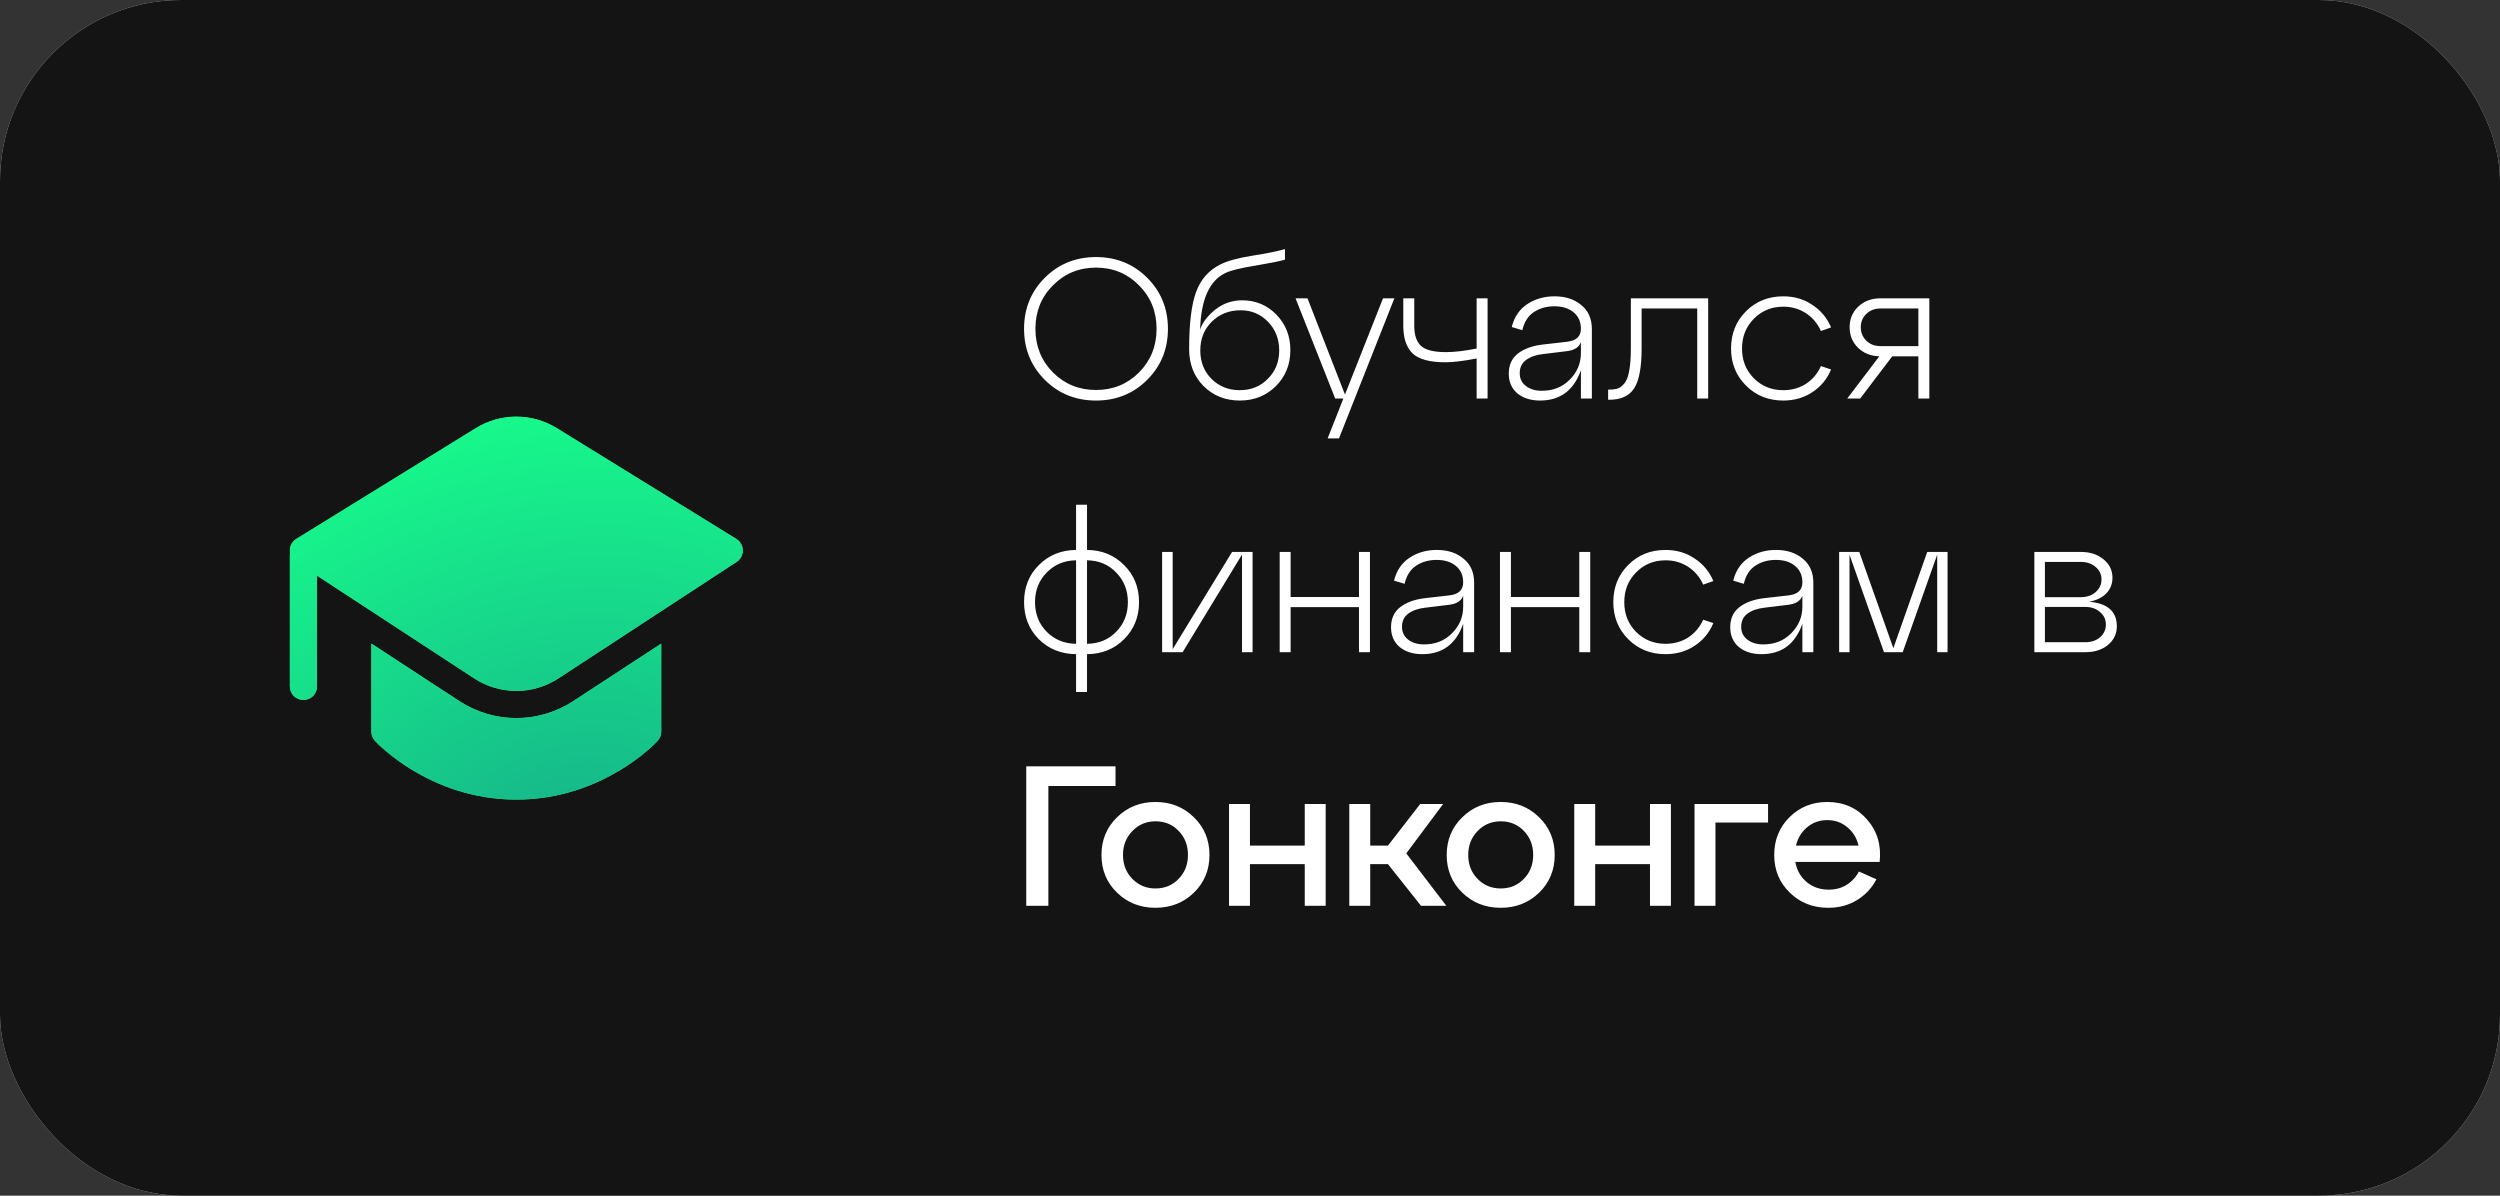
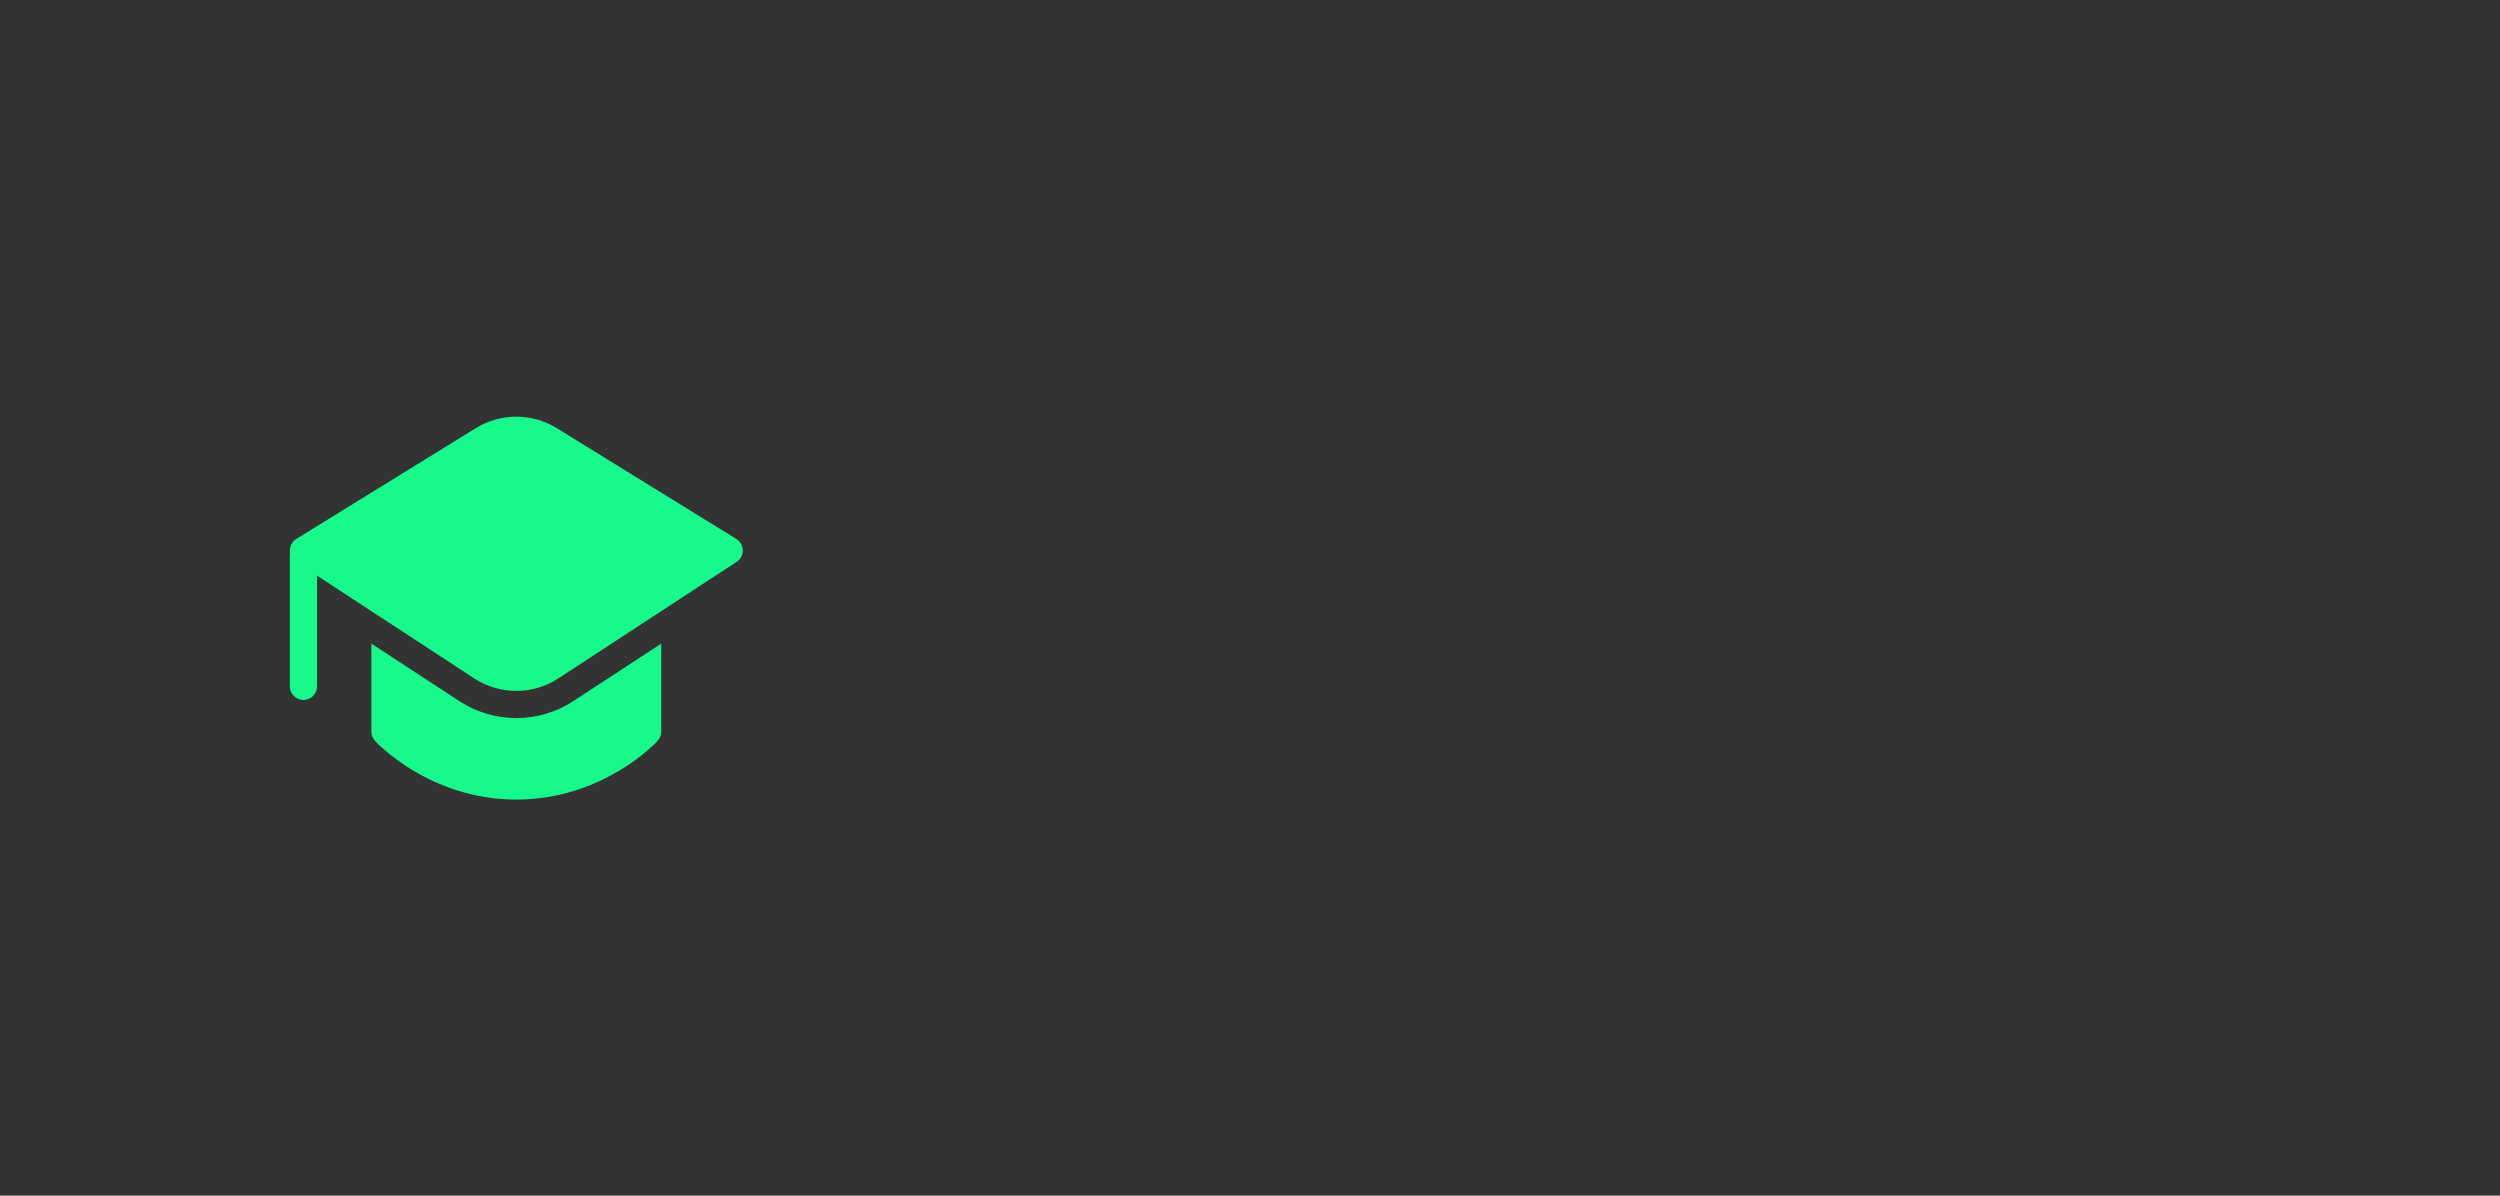
<svg xmlns="http://www.w3.org/2000/svg" width="138" height="66" viewBox="0 0 138 66" fill="none">
  <rect x="0" y="0" width="138" height="66" fill="#333333" stroke="none" />
-   <rect width="138" height="66" rx="10" fill="#D9D9D9" />
-   <rect width="138" height="66" rx="10" fill="#141414" />
-   <path d="M57.672 20.966C56.909 20.203 56.528 19.265 56.528 18.15C56.528 17.035 56.909 16.097 57.672 15.334C58.435 14.571 59.377 14.19 60.499 14.19C61.621 14.19 62.563 14.571 63.326 15.334C64.089 16.097 64.47 17.035 64.47 18.15C64.47 19.265 64.089 20.203 63.326 20.966C62.563 21.729 61.621 22.11 60.499 22.11C59.377 22.11 58.435 21.729 57.672 20.966ZM58.123 15.752C57.478 16.397 57.155 17.197 57.155 18.15C57.155 19.103 57.478 19.906 58.123 20.559C58.768 21.204 59.56 21.527 60.499 21.527C61.438 21.527 62.23 21.204 62.875 20.559C63.52 19.906 63.843 19.103 63.843 18.15C63.843 17.197 63.52 16.397 62.875 15.752C62.23 15.099 61.438 14.773 60.499 14.773C59.56 14.773 58.768 15.099 58.123 15.752ZM68.566 16.577C69.314 16.577 69.945 16.841 70.458 17.369C70.971 17.897 71.228 18.55 71.228 19.327C71.228 20.119 70.96 20.783 70.425 21.318C69.89 21.846 69.226 22.11 68.434 22.11C67.635 22.11 66.967 21.842 66.432 21.307C65.904 20.772 65.64 20.093 65.64 19.272C65.64 17.864 65.768 16.812 66.025 16.115C66.282 15.418 66.729 14.912 67.367 14.597C67.756 14.399 68.346 14.238 69.138 14.113C69.93 13.988 70.528 13.867 70.931 13.75V14.333C70.667 14.414 70.121 14.524 69.292 14.663C68.471 14.795 67.913 14.934 67.62 15.081C66.755 15.506 66.296 16.544 66.245 18.194C66.384 17.791 66.667 17.42 67.092 17.083C67.525 16.746 68.016 16.577 68.566 16.577ZM66.872 20.911C67.29 21.329 67.811 21.538 68.434 21.538C69.057 21.538 69.574 21.329 69.985 20.911C70.403 20.493 70.612 19.972 70.612 19.349C70.612 18.718 70.407 18.19 69.996 17.765C69.585 17.34 69.083 17.127 68.489 17.127C67.844 17.127 67.308 17.34 66.883 17.765C66.465 18.183 66.256 18.711 66.256 19.349C66.256 19.972 66.461 20.493 66.872 20.911ZM74.242 21.78L76.343 16.467H76.97L73.912 24.2H73.285L74.154 22H73.703L71.514 16.467H72.174L74.242 21.78ZM81.51 19.239V16.467H82.115V22H81.51V19.789C80.777 19.928 80.201 19.998 79.783 19.998C78.918 19.998 78.313 19.833 77.968 19.503C77.631 19.166 77.462 18.663 77.462 17.996V16.467H78.067V17.996C78.067 18.487 78.188 18.85 78.43 19.085C78.679 19.32 79.141 19.437 79.816 19.437C80.285 19.437 80.85 19.371 81.51 19.239ZM85.814 16.357C86.415 16.357 86.907 16.518 87.288 16.841C87.677 17.156 87.871 17.596 87.871 18.161V22H87.266V20.438C86.87 21.553 86.118 22.11 85.011 22.11C84.498 22.11 84.08 21.978 83.757 21.714C83.442 21.443 83.284 21.08 83.284 20.625C83.284 20.148 83.453 19.778 83.79 19.514C84.135 19.25 84.59 19.085 85.154 19.019L86.507 18.865C87.013 18.806 87.266 18.568 87.266 18.15C87.266 17.761 87.13 17.457 86.859 17.237C86.595 17.017 86.243 16.907 85.803 16.907C85.371 16.907 84.993 17.013 84.67 17.226C84.355 17.431 84.142 17.765 84.032 18.227L83.449 18.051C83.588 17.494 83.874 17.072 84.307 16.786C84.74 16.5 85.242 16.357 85.814 16.357ZM85.11 21.571C85.734 21.571 86.247 21.366 86.65 20.955C87.061 20.544 87.266 20.057 87.266 19.492V18.876C87.171 19.177 86.888 19.349 86.419 19.393L85.154 19.547C84.773 19.591 84.465 19.701 84.23 19.877C84.003 20.046 83.889 20.288 83.889 20.603C83.889 20.896 84.003 21.131 84.23 21.307C84.457 21.483 84.751 21.571 85.11 21.571ZM88.835 22.066H88.769V21.505H88.846C89.037 21.505 89.194 21.483 89.319 21.439C89.444 21.388 89.564 21.289 89.682 21.142C89.799 20.995 89.883 20.764 89.935 20.449C89.993 20.134 90.023 19.73 90.023 19.239V16.467H94.291V22H93.686V17.028H90.617V19.239C90.617 20.273 90.481 21.003 90.21 21.428C89.939 21.853 89.48 22.066 88.835 22.066ZM95.554 19.239C95.554 18.418 95.829 17.732 96.379 17.182C96.929 16.632 97.615 16.357 98.436 16.357C99.045 16.357 99.58 16.515 100.042 16.83C100.512 17.138 100.856 17.552 101.076 18.073L100.515 18.271C100.332 17.86 100.057 17.534 99.69 17.292C99.324 17.05 98.906 16.929 98.436 16.929C97.791 16.929 97.248 17.153 96.808 17.6C96.376 18.04 96.159 18.586 96.159 19.239C96.159 19.892 96.376 20.438 96.808 20.878C97.248 21.318 97.791 21.538 98.436 21.538C98.906 21.538 99.324 21.421 99.69 21.186C100.057 20.944 100.332 20.618 100.515 20.207L101.076 20.394C100.856 20.922 100.512 21.34 100.042 21.648C99.58 21.956 99.045 22.11 98.436 22.11C97.615 22.11 96.929 21.835 96.379 21.285C95.829 20.735 95.554 20.053 95.554 19.239ZM103.804 16.467H106.499V22H105.894V19.668H104.453L102.682 22H101.967L103.738 19.668C103.262 19.653 102.869 19.496 102.561 19.195C102.253 18.887 102.099 18.509 102.099 18.062C102.099 17.607 102.257 17.23 102.572 16.929C102.895 16.621 103.306 16.467 103.804 16.467ZM103.815 19.107H105.894V17.028H103.815C103.493 17.028 103.229 17.127 103.023 17.325C102.818 17.523 102.715 17.769 102.715 18.062C102.715 18.355 102.818 18.605 103.023 18.81C103.229 19.008 103.493 19.107 103.815 19.107ZM62.875 33.239C62.875 34.053 62.6 34.735 62.05 35.285C61.507 35.828 60.825 36.103 60.004 36.11V38.2H59.399V36.11C58.578 36.103 57.892 35.828 57.342 35.285C56.799 34.735 56.528 34.053 56.528 33.239C56.528 32.418 56.799 31.736 57.342 31.193C57.892 30.643 58.578 30.364 59.399 30.357V27.86H60.004V30.357C60.825 30.364 61.507 30.643 62.05 31.193C62.6 31.736 62.875 32.418 62.875 33.239ZM57.782 31.6C57.349 32.04 57.133 32.586 57.133 33.239C57.133 33.892 57.349 34.438 57.782 34.878C58.215 35.311 58.754 35.531 59.399 35.538V30.929C58.754 30.936 58.215 31.16 57.782 31.6ZM60.004 30.929V35.538C60.649 35.531 61.185 35.311 61.61 34.878C62.043 34.438 62.259 33.892 62.259 33.239C62.259 32.586 62.043 32.04 61.61 31.6C61.185 31.16 60.649 30.936 60.004 30.929ZM64.732 35.835L68.01 30.467H69.143V36H68.56V30.61L65.282 36H64.149V30.467H64.732V35.835ZM71.243 36H70.638V30.467H71.243V32.953H75.016V30.467H75.621V36H75.016V33.514H71.243V36ZM79.315 30.357C79.916 30.357 80.408 30.518 80.789 30.841C81.178 31.156 81.372 31.596 81.372 32.161V36H80.767V34.438C80.371 35.553 79.62 36.11 78.512 36.11C77.999 36.11 77.581 35.978 77.258 35.714C76.943 35.443 76.785 35.08 76.785 34.625C76.785 34.148 76.954 33.778 77.291 33.514C77.636 33.25 78.091 33.085 78.655 33.019L80.008 32.865C80.514 32.806 80.767 32.568 80.767 32.15C80.767 31.761 80.632 31.457 80.36 31.237C80.096 31.017 79.744 30.907 79.304 30.907C78.871 30.907 78.494 31.013 78.171 31.226C77.856 31.431 77.643 31.765 77.533 32.227L76.95 32.051C77.09 31.494 77.376 31.072 77.808 30.786C78.241 30.5 78.743 30.357 79.315 30.357ZM78.611 35.571C79.234 35.571 79.748 35.366 80.151 34.955C80.562 34.544 80.767 34.057 80.767 33.492V32.876C80.672 33.177 80.389 33.349 79.92 33.393L78.655 33.547C78.274 33.591 77.966 33.701 77.731 33.877C77.504 34.046 77.39 34.288 77.39 34.603C77.39 34.896 77.504 35.131 77.731 35.307C77.959 35.483 78.252 35.571 78.611 35.571ZM83.403 36H82.798V30.467H83.403V32.953H87.176V30.467H87.781V36H87.176V33.514H83.403V36ZM89.055 33.239C89.055 32.418 89.33 31.732 89.88 31.182C90.43 30.632 91.116 30.357 91.937 30.357C92.546 30.357 93.081 30.515 93.543 30.83C94.013 31.138 94.357 31.552 94.577 32.073L94.016 32.271C93.833 31.86 93.558 31.534 93.191 31.292C92.825 31.05 92.407 30.929 91.937 30.929C91.292 30.929 90.749 31.153 90.309 31.6C89.877 32.04 89.66 32.586 89.66 33.239C89.66 33.892 89.877 34.438 90.309 34.878C90.749 35.318 91.292 35.538 91.937 35.538C92.407 35.538 92.825 35.421 93.191 35.186C93.558 34.944 93.833 34.618 94.016 34.207L94.577 34.394C94.357 34.922 94.013 35.34 93.543 35.648C93.081 35.956 92.546 36.11 91.937 36.11C91.116 36.11 90.43 35.835 89.88 35.285C89.33 34.735 89.055 34.053 89.055 33.239ZM98.039 30.357C98.64 30.357 99.132 30.518 99.513 30.841C99.901 31.156 100.096 31.596 100.096 32.161V36H99.491V34.438C99.095 35.553 98.343 36.11 97.236 36.11C96.722 36.11 96.305 35.978 95.982 35.714C95.666 35.443 95.509 35.08 95.509 34.625C95.509 34.148 95.677 33.778 96.015 33.514C96.359 33.25 96.814 33.085 97.379 33.019L98.732 32.865C99.238 32.806 99.491 32.568 99.491 32.15C99.491 31.761 99.355 31.457 99.084 31.237C98.82 31.017 98.468 30.907 98.028 30.907C97.595 30.907 97.218 31.013 96.895 31.226C96.579 31.431 96.367 31.765 96.257 32.227L95.674 32.051C95.813 31.494 96.099 31.072 96.532 30.786C96.965 30.5 97.467 30.357 98.039 30.357ZM97.335 35.571C97.958 35.571 98.472 35.366 98.875 34.955C99.285 34.544 99.491 34.057 99.491 33.492V32.876C99.395 33.177 99.113 33.349 98.644 33.393L97.379 33.547C96.998 33.591 96.689 33.701 96.455 33.877C96.228 34.046 96.114 34.288 96.114 34.603C96.114 34.896 96.228 35.131 96.455 35.307C96.682 35.483 96.975 35.571 97.335 35.571ZM107.505 30.467V36H106.933V30.621L105.03 36H103.996L102.093 30.621V36H101.521V30.467H102.632L104.513 35.78L106.383 30.467H107.505ZM115.332 33.217C116.344 33.305 116.85 33.756 116.85 34.57C116.85 34.988 116.685 35.333 116.355 35.604C116.032 35.868 115.622 36 115.123 36H112.296V30.467H114.87C115.369 30.467 115.783 30.603 116.113 30.874C116.443 31.138 116.608 31.479 116.608 31.897C116.608 32.234 116.494 32.52 116.267 32.755C116.047 32.982 115.735 33.136 115.332 33.217ZM114.859 31.017H112.879V32.964H114.859C115.189 32.964 115.46 32.872 115.673 32.689C115.893 32.498 116.003 32.264 116.003 31.985C116.003 31.706 115.893 31.475 115.673 31.292C115.46 31.109 115.189 31.017 114.859 31.017ZM112.879 35.45H115.112C115.442 35.45 115.713 35.358 115.926 35.175C116.139 34.984 116.245 34.75 116.245 34.471C116.245 34.2 116.139 33.972 115.926 33.789C115.713 33.598 115.442 33.503 115.112 33.503H112.879V35.45ZM57.87 50H56.649V42.3H61.577V43.389H57.87V50ZM61.659 49.274C61.087 48.717 60.801 48.024 60.801 47.195C60.801 46.366 61.087 45.673 61.659 45.116C62.231 44.551 62.939 44.269 63.782 44.269C64.625 44.269 65.333 44.551 65.905 45.116C66.477 45.673 66.763 46.366 66.763 47.195C66.763 48.024 66.477 48.717 65.905 49.274C65.333 49.831 64.625 50.11 63.782 50.11C62.939 50.11 62.231 49.831 61.659 49.274ZM62.506 45.875C62.161 46.227 61.989 46.667 61.989 47.195C61.989 47.723 62.161 48.163 62.506 48.515C62.851 48.867 63.276 49.043 63.782 49.043C64.295 49.043 64.721 48.867 65.058 48.515C65.403 48.163 65.575 47.723 65.575 47.195C65.575 46.66 65.403 46.216 65.058 45.864C64.721 45.512 64.295 45.336 63.782 45.336C63.276 45.336 62.851 45.516 62.506 45.875ZM68.997 50H67.842V44.379H68.997V46.678H72.022V44.379H73.177V50H72.022V47.701H68.997V50ZM79.662 44.379L77.627 47.107L79.838 50H78.441L76.615 47.701H75.636V50H74.481V44.379H75.636V46.678H76.615L78.397 44.379H79.662ZM80.716 49.274C80.144 48.717 79.858 48.024 79.858 47.195C79.858 46.366 80.144 45.673 80.716 45.116C81.288 44.551 81.995 44.269 82.839 44.269C83.682 44.269 84.39 44.551 84.962 45.116C85.534 45.673 85.82 46.366 85.82 47.195C85.82 48.024 85.534 48.717 84.962 49.274C84.39 49.831 83.682 50.11 82.839 50.11C81.995 50.11 81.288 49.831 80.716 49.274ZM81.563 45.875C81.218 46.227 81.046 46.667 81.046 47.195C81.046 47.723 81.218 48.163 81.563 48.515C81.907 48.867 82.333 49.043 82.839 49.043C83.352 49.043 83.777 48.867 84.115 48.515C84.459 48.163 84.632 47.723 84.632 47.195C84.632 46.66 84.459 46.216 84.115 45.864C83.777 45.512 83.352 45.336 82.839 45.336C82.333 45.336 81.907 45.516 81.563 45.875ZM88.054 50H86.899V44.379H88.054V46.678H91.079V44.379H92.234V50H91.079V47.701H88.054V50ZM94.693 50H93.538V44.379H97.597V45.402H94.693V50ZM100.863 44.269C101.765 44.269 102.498 44.592 103.063 45.237C103.627 45.882 103.858 46.663 103.756 47.58H99.103C99.183 48.035 99.392 48.405 99.73 48.691C100.067 48.97 100.474 49.109 100.951 49.109C101.317 49.109 101.644 49.021 101.93 48.845C102.223 48.662 102.45 48.416 102.612 48.108L103.58 48.537C103.33 49.014 102.975 49.395 102.513 49.681C102.051 49.967 101.519 50.11 100.918 50.11C100.074 50.11 99.367 49.831 98.795 49.274C98.223 48.717 97.937 48.024 97.937 47.195C97.937 46.366 98.216 45.673 98.773 45.116C99.338 44.551 100.034 44.269 100.863 44.269ZM100.863 45.27C100.437 45.27 100.067 45.402 99.752 45.666C99.444 45.923 99.239 46.26 99.136 46.678H102.59C102.494 46.26 102.289 45.923 101.974 45.666C101.666 45.402 101.295 45.27 100.863 45.27Z" fill="white" />
  <path d="M26.268 23.633C26.939 23.219 27.712 23 28.5 23C29.289 23 30.062 23.219 30.732 23.633L40.644 29.749C40.752 29.816 40.841 29.908 40.903 30.018C40.965 30.128 40.999 30.251 41.001 30.378C41.002 30.504 40.972 30.628 40.913 30.74C40.854 30.852 40.767 30.946 40.661 31.015L30.826 37.445C30.135 37.898 29.327 38.138 28.5 38.138C27.674 38.138 26.866 37.898 26.174 37.445L17.5 31.775V37.888C17.5 38.087 17.421 38.278 17.281 38.419C17.14 38.559 16.949 38.638 16.75 38.638C16.552 38.638 16.361 38.559 16.22 38.419C16.079 38.278 16 38.087 16 37.888V30.637C16 30.594 16.004 30.552 16.01 30.512C15.986 30.365 16.005 30.214 16.067 30.078C16.129 29.942 16.229 29.828 16.356 29.749L26.268 23.633ZM20.5 35.527L25.353 38.7C26.289 39.312 27.383 39.638 28.5 39.638C29.618 39.638 30.712 39.312 31.647 38.7L36.5 35.528V40.387C36.5 40.686 36.338 40.866 36.147 41.053C36.052 41.145 35.916 41.273 35.738 41.425C35.257 41.836 34.742 42.206 34.198 42.53C32.866 43.33 30.921 44.137 28.5 44.137C26.08 44.137 24.134 43.33 22.802 42.53C22.259 42.206 21.744 41.836 21.262 41.425C21.122 41.306 20.985 41.182 20.852 41.053C20.662 40.866 20.5 40.686 20.5 40.387V35.527Z" fill="#17F98B" />
-   <path d="M26.268 23.633C26.939 23.219 27.712 23 28.5 23C29.289 23 30.062 23.219 30.732 23.633L40.644 29.749C40.752 29.816 40.841 29.908 40.903 30.018C40.965 30.128 40.999 30.251 41.001 30.378C41.002 30.504 40.972 30.628 40.913 30.74C40.854 30.852 40.767 30.946 40.661 31.015L30.826 37.445C30.135 37.898 29.327 38.138 28.5 38.138C27.674 38.138 26.866 37.898 26.174 37.445L17.5 31.775V37.888C17.5 38.087 17.421 38.278 17.281 38.419C17.14 38.559 16.949 38.638 16.75 38.638C16.552 38.638 16.361 38.559 16.22 38.419C16.079 38.278 16 38.087 16 37.888V30.637C16 30.594 16.004 30.552 16.01 30.512C15.986 30.365 16.005 30.214 16.067 30.078C16.129 29.942 16.229 29.828 16.356 29.749L26.268 23.633ZM20.5 35.527L25.353 38.7C26.289 39.312 27.383 39.638 28.5 39.638C29.618 39.638 30.712 39.312 31.647 38.7L36.5 35.528V40.387C36.5 40.686 36.338 40.866 36.147 41.053C36.052 41.145 35.916 41.273 35.738 41.425C35.257 41.836 34.742 42.206 34.198 42.53C32.866 43.33 30.921 44.137 28.5 44.137C26.08 44.137 24.134 43.33 22.802 42.53C22.259 42.206 21.744 41.836 21.262 41.425C21.122 41.306 20.985 41.182 20.852 41.053C20.662 40.866 20.5 40.686 20.5 40.387V35.527Z" fill="url(#paint0_radial_64_609)" />
  <defs>
    <radialGradient id="paint0_radial_64_609" cx="0" cy="0" r="1" gradientUnits="userSpaceOnUse" gradientTransform="translate(32 48.5) rotate(-102.171) scale(26.086 30.567)">
      <stop stop-color="#16AD8A" />
      <stop offset="1" stop-color="#17F98B" />
    </radialGradient>
  </defs>
</svg>